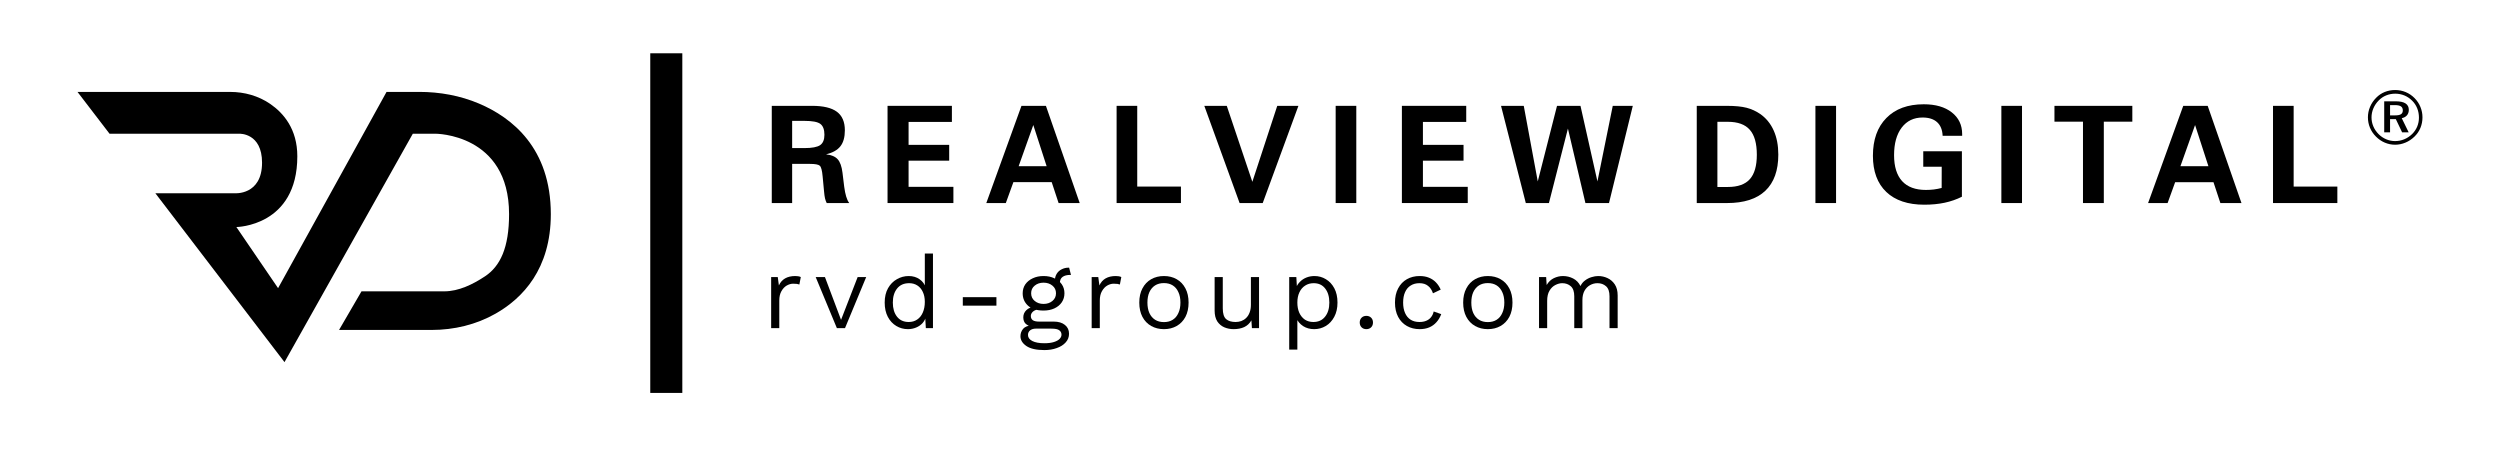
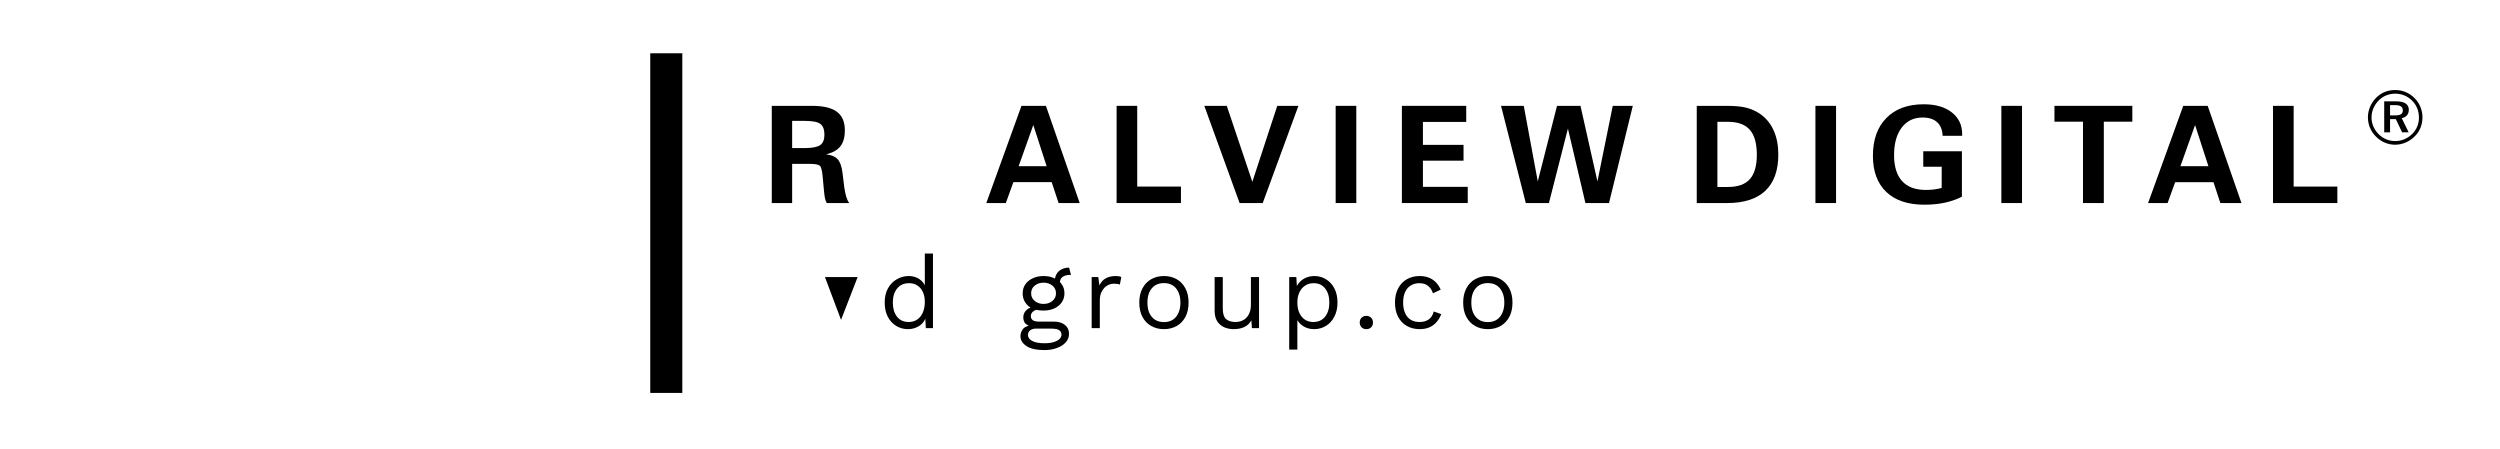
<svg xmlns="http://www.w3.org/2000/svg" width="234" height="42" viewBox="0 0 234 42" fill="none">
  <path d="M140.496 9.907H142.624L143.935 16.982L145.737 9.907H147.933L149.52 16.982L150.954 9.907H152.83L150.603 19.005H148.395L146.758 12.035L144.98 19.005H142.815L140.496 9.907Z" fill="black" />
  <path d="M131.217 19.005V9.907H137.239V11.412H133.185V13.559H136.987V15.039H133.185V17.488H137.381V19.005H131.217Z" fill="black" />
  <path d="M125.018 19.005V9.907H126.949V19.005H125.018Z" fill="black" />
  <path d="M118.191 19.005H116.026L112.723 9.907H114.826L117.219 17.019L119.551 9.907H121.532L118.191 19.005Z" fill="black" />
  <path d="M104.514 19.005V9.907H106.445V17.463H110.536V19.005H104.514Z" fill="black" />
  <path d="M92.318 19.005L95.609 9.907H97.898L101.06 19.005H99.085L98.439 17.05H94.853L94.145 19.005H92.318ZM95.345 15.557H97.965L96.717 11.702L95.345 15.557Z" fill="black" />
-   <path d="M83.074 19.005V9.907H89.097V11.412H85.043V13.559H88.844V15.039H85.043V17.488H89.238V19.005H83.074Z" fill="black" />
  <path d="M74.145 13.861H75.289C76.007 13.861 76.499 13.768 76.766 13.584C77.032 13.398 77.166 13.076 77.166 12.615C77.166 12.126 77.038 11.787 76.784 11.597C76.534 11.408 76.036 11.314 75.289 11.314H74.145V13.861ZM72.238 19.005V9.907H76.009C77.063 9.907 77.838 10.092 78.334 10.462C78.831 10.832 79.079 11.41 79.079 12.196C79.079 12.841 78.939 13.341 78.66 13.694C78.382 14.048 77.934 14.299 77.319 14.447C77.816 14.501 78.177 14.653 78.402 14.903C78.632 15.15 78.783 15.57 78.857 16.162L79.017 17.476C79.066 17.842 79.128 18.148 79.202 18.395C79.275 18.641 79.37 18.845 79.485 19.005H77.381C77.315 18.878 77.262 18.732 77.221 18.567C77.184 18.403 77.153 18.179 77.129 17.895L76.999 16.52C76.95 15.964 76.862 15.629 76.735 15.514C76.612 15.399 76.306 15.341 75.818 15.341H74.145V19.005H72.238Z" fill="black" />
-   <path d="M144.053 30.712V25.933H144.72L144.768 26.678C144.939 26.385 145.162 26.172 145.435 26.038C145.715 25.904 146.001 25.837 146.293 25.837C146.63 25.837 146.948 25.913 147.247 26.066C147.545 26.219 147.774 26.455 147.933 26.774C148.035 26.557 148.178 26.382 148.362 26.248C148.546 26.108 148.747 26.006 148.963 25.942C149.185 25.872 149.395 25.837 149.592 25.837C149.897 25.837 150.186 25.901 150.459 26.028C150.739 26.156 150.968 26.353 151.146 26.621C151.324 26.889 151.413 27.233 151.413 27.653V30.712H150.65V27.73C150.65 27.296 150.542 26.984 150.326 26.793C150.11 26.602 149.843 26.506 149.525 26.506C149.277 26.506 149.045 26.567 148.829 26.688C148.613 26.809 148.438 26.987 148.305 27.223C148.178 27.459 148.114 27.749 148.114 28.093V30.712H147.351V27.73C147.351 27.296 147.243 26.984 147.027 26.793C146.811 26.602 146.544 26.506 146.226 26.506C146.017 26.506 145.801 26.564 145.578 26.678C145.362 26.787 145.181 26.962 145.035 27.204C144.889 27.446 144.815 27.765 144.815 28.16V30.712H144.053Z" fill="black" />
  <path d="M139.26 25.837C139.712 25.837 140.109 25.936 140.452 26.133C140.802 26.331 141.075 26.618 141.272 26.994C141.469 27.363 141.568 27.806 141.568 28.323C141.568 28.839 141.469 29.285 141.272 29.661C141.075 30.03 140.802 30.314 140.452 30.512C140.109 30.709 139.712 30.808 139.26 30.808C138.815 30.808 138.418 30.709 138.069 30.512C137.719 30.314 137.446 30.03 137.249 29.661C137.052 29.285 136.953 28.839 136.953 28.323C136.953 27.806 137.052 27.363 137.249 26.994C137.446 26.618 137.719 26.331 138.069 26.133C138.418 25.936 138.815 25.837 139.26 25.837ZM139.26 26.497C138.936 26.497 138.66 26.57 138.431 26.716C138.202 26.863 138.024 27.073 137.897 27.347C137.776 27.615 137.716 27.94 137.716 28.323C137.716 28.698 137.776 29.023 137.897 29.298C138.024 29.572 138.202 29.782 138.431 29.928C138.66 30.075 138.936 30.148 139.26 30.148C139.584 30.148 139.861 30.075 140.09 29.928C140.319 29.782 140.493 29.572 140.614 29.298C140.741 29.023 140.805 28.698 140.805 28.323C140.805 27.94 140.741 27.615 140.614 27.347C140.493 27.073 140.319 26.863 140.09 26.716C139.861 26.57 139.584 26.497 139.26 26.497Z" fill="black" />
  <path d="M132.878 25.837C133.208 25.837 133.497 25.888 133.745 25.99C133.999 26.092 134.219 26.238 134.403 26.43C134.587 26.621 134.737 26.847 134.851 27.108L134.126 27.453C134.025 27.147 133.869 26.914 133.659 26.755C133.456 26.589 133.189 26.506 132.858 26.506C132.541 26.506 132.267 26.579 132.039 26.726C131.81 26.866 131.635 27.073 131.514 27.347C131.393 27.615 131.333 27.94 131.333 28.323C131.333 28.698 131.393 29.023 131.514 29.298C131.635 29.572 131.81 29.782 132.039 29.928C132.267 30.069 132.541 30.139 132.858 30.139C133.106 30.139 133.319 30.101 133.497 30.024C133.682 29.948 133.831 29.836 133.945 29.689C134.066 29.543 134.149 29.364 134.193 29.154L134.899 29.403C134.791 29.696 134.641 29.948 134.451 30.158C134.266 30.368 134.041 30.531 133.774 30.645C133.513 30.754 133.214 30.808 132.878 30.808C132.433 30.808 132.035 30.709 131.686 30.512C131.336 30.314 131.063 30.03 130.866 29.661C130.669 29.285 130.57 28.839 130.57 28.323C130.57 27.806 130.669 27.363 130.866 26.994C131.063 26.618 131.336 26.331 131.686 26.133C132.035 25.936 132.433 25.837 132.878 25.837Z" fill="black" />
  <path d="M127.891 29.565C128.076 29.565 128.225 29.623 128.339 29.738C128.454 29.852 128.511 30.002 128.511 30.187C128.511 30.372 128.454 30.521 128.339 30.636C128.225 30.751 128.076 30.808 127.891 30.808C127.707 30.808 127.557 30.751 127.443 30.636C127.329 30.521 127.271 30.372 127.271 30.187C127.271 30.002 127.329 29.852 127.443 29.738C127.557 29.623 127.707 29.565 127.891 29.565Z" fill="black" />
  <path d="M120.67 32.72V25.933H121.337L121.404 27.099L121.299 26.965C121.382 26.742 121.506 26.547 121.671 26.382C121.836 26.21 122.036 26.076 122.272 25.98C122.507 25.885 122.761 25.837 123.034 25.837C123.422 25.837 123.778 25.936 124.102 26.133C124.433 26.331 124.696 26.614 124.893 26.984C125.09 27.354 125.189 27.8 125.189 28.323C125.189 28.839 125.087 29.285 124.884 29.661C124.687 30.03 124.423 30.314 124.093 30.512C123.762 30.709 123.4 30.808 123.006 30.808C122.612 30.808 122.265 30.712 121.967 30.521C121.674 30.324 121.464 30.075 121.337 29.776L121.433 29.632V32.72H120.67ZM122.929 30.139C123.4 30.139 123.765 29.973 124.026 29.642C124.293 29.31 124.426 28.871 124.426 28.323C124.426 27.774 124.296 27.335 124.035 27.003C123.781 26.672 123.422 26.506 122.958 26.506C122.653 26.506 122.386 26.583 122.157 26.735C121.928 26.882 121.75 27.092 121.623 27.366C121.496 27.634 121.433 27.953 121.433 28.323C121.433 28.686 121.493 29.004 121.614 29.278C121.741 29.552 121.916 29.766 122.138 29.919C122.367 30.066 122.631 30.139 122.929 30.139Z" fill="black" />
  <path d="M115.463 30.808C115.158 30.808 114.868 30.751 114.595 30.636C114.328 30.521 114.109 30.337 113.937 30.082C113.772 29.82 113.689 29.483 113.689 29.068V25.933H114.452V28.867C114.452 29.352 114.557 29.686 114.767 29.871C114.977 30.05 115.272 30.139 115.653 30.139C115.831 30.139 116.006 30.11 116.178 30.053C116.349 29.989 116.502 29.894 116.635 29.766C116.775 29.632 116.883 29.463 116.96 29.259C117.042 29.055 117.084 28.813 117.084 28.533V25.933H117.846V30.712H117.179L117.131 29.986C116.966 30.273 116.74 30.483 116.454 30.617C116.175 30.744 115.844 30.808 115.463 30.808Z" fill="black" />
  <path d="M108.944 25.837C109.395 25.837 109.792 25.936 110.136 26.133C110.485 26.331 110.759 26.618 110.956 26.994C111.153 27.363 111.251 27.806 111.251 28.323C111.251 28.839 111.153 29.285 110.956 29.661C110.759 30.03 110.485 30.314 110.136 30.512C109.792 30.709 109.395 30.808 108.944 30.808C108.499 30.808 108.102 30.709 107.752 30.512C107.403 30.314 107.129 30.03 106.932 29.661C106.735 29.285 106.637 28.839 106.637 28.323C106.637 27.806 106.735 27.363 106.932 26.994C107.129 26.618 107.403 26.331 107.752 26.133C108.102 25.936 108.499 25.837 108.944 25.837ZM108.944 26.497C108.62 26.497 108.343 26.57 108.114 26.716C107.886 26.863 107.708 27.073 107.581 27.347C107.46 27.615 107.399 27.94 107.399 28.323C107.399 28.698 107.46 29.023 107.581 29.298C107.708 29.572 107.886 29.782 108.114 29.928C108.343 30.075 108.62 30.148 108.944 30.148C109.268 30.148 109.545 30.075 109.773 29.928C110.002 29.782 110.177 29.572 110.298 29.298C110.425 29.023 110.488 28.698 110.488 28.323C110.488 27.94 110.425 27.615 110.298 27.347C110.177 27.073 110.002 26.863 109.773 26.716C109.545 26.57 109.268 26.497 108.944 26.497Z" fill="black" />
  <path d="M102.18 30.712V25.933H102.799L102.904 26.716C103.038 26.423 103.232 26.203 103.486 26.057C103.746 25.91 104.061 25.837 104.43 25.837C104.512 25.837 104.601 25.843 104.697 25.856C104.798 25.869 104.884 25.894 104.954 25.933L104.821 26.63C104.751 26.605 104.674 26.586 104.592 26.573C104.509 26.56 104.392 26.554 104.239 26.554C104.042 26.554 103.842 26.611 103.638 26.726C103.441 26.841 103.276 27.016 103.143 27.252C103.009 27.481 102.942 27.774 102.942 28.131V30.712H102.18Z" fill="black" />
  <path d="M100.071 25.053L100.242 25.732C100.236 25.732 100.227 25.732 100.214 25.732C100.201 25.732 100.188 25.732 100.176 25.732C99.864 25.732 99.623 25.795 99.451 25.923C99.286 26.044 99.203 26.241 99.203 26.515L98.736 26.276C98.736 26.028 98.793 25.811 98.908 25.626C99.022 25.442 99.178 25.301 99.375 25.206C99.572 25.104 99.788 25.053 100.023 25.053C100.03 25.053 100.036 25.053 100.042 25.053C100.055 25.053 100.065 25.053 100.071 25.053ZM98.622 30.1C99.073 30.1 99.426 30.206 99.68 30.416C99.934 30.62 100.061 30.894 100.061 31.238C100.061 31.55 99.957 31.821 99.747 32.05C99.543 32.28 99.267 32.455 98.917 32.576C98.574 32.704 98.186 32.767 97.754 32.767C97.004 32.767 96.442 32.64 96.067 32.385C95.698 32.13 95.514 31.824 95.514 31.467C95.514 31.212 95.596 30.983 95.762 30.779C95.933 30.581 96.219 30.47 96.62 30.445L96.553 30.588C96.337 30.53 96.152 30.435 96 30.301C95.854 30.161 95.781 29.96 95.781 29.699C95.781 29.438 95.876 29.214 96.067 29.03C96.264 28.838 96.553 28.721 96.934 28.676L97.439 28.934H97.344C97.033 28.966 96.81 29.046 96.677 29.173C96.55 29.294 96.486 29.428 96.486 29.575C96.486 29.753 96.55 29.887 96.677 29.976C96.81 30.059 96.995 30.1 97.23 30.1H98.622ZM97.745 32.127C98.113 32.127 98.415 32.089 98.65 32.012C98.892 31.936 99.07 31.837 99.184 31.716C99.299 31.595 99.356 31.464 99.356 31.324C99.356 31.152 99.286 31.015 99.146 30.913C99.013 30.811 98.768 30.76 98.412 30.76H96.944C96.74 30.76 96.569 30.811 96.429 30.913C96.289 31.021 96.219 31.168 96.219 31.353C96.219 31.588 96.353 31.776 96.62 31.917C96.893 32.057 97.268 32.127 97.745 32.127ZM97.678 25.837C98.059 25.837 98.396 25.907 98.688 26.047C98.987 26.181 99.219 26.369 99.384 26.611C99.55 26.853 99.632 27.134 99.632 27.452C99.632 27.765 99.55 28.045 99.384 28.294C99.219 28.536 98.987 28.727 98.688 28.867C98.396 29.001 98.059 29.068 97.678 29.068C97.049 29.068 96.566 28.918 96.229 28.619C95.892 28.313 95.723 27.924 95.723 27.452C95.723 27.134 95.806 26.853 95.971 26.611C96.143 26.369 96.375 26.181 96.667 26.047C96.96 25.907 97.296 25.837 97.678 25.837ZM97.678 26.458C97.347 26.458 97.071 26.55 96.848 26.735C96.626 26.914 96.515 27.153 96.515 27.452C96.515 27.745 96.626 27.984 96.848 28.169C97.071 28.354 97.347 28.447 97.678 28.447C98.008 28.447 98.285 28.354 98.507 28.169C98.73 27.984 98.841 27.745 98.841 27.452C98.841 27.153 98.73 26.914 98.507 26.735C98.285 26.55 98.008 26.458 97.678 26.458Z" fill="black" />
-   <path d="M93.265 27.815V28.609H90.119V27.815H93.265Z" fill="black" />
  <path d="M84.98 30.808C84.586 30.808 84.224 30.709 83.894 30.511C83.563 30.314 83.299 30.03 83.102 29.66C82.905 29.285 82.807 28.838 82.807 28.322C82.807 27.793 82.912 27.344 83.121 26.974C83.331 26.605 83.608 26.324 83.951 26.133C84.294 25.935 84.663 25.837 85.057 25.837C85.451 25.837 85.791 25.939 86.077 26.142C86.369 26.346 86.563 26.617 86.658 26.955L86.563 27.022V23.733H87.326V30.712H86.658L86.592 29.555L86.697 29.498C86.652 29.778 86.544 30.017 86.372 30.215C86.207 30.406 86.001 30.553 85.753 30.655C85.511 30.757 85.254 30.808 84.98 30.808ZM85.057 30.139C85.362 30.139 85.626 30.062 85.848 29.909C86.077 29.756 86.251 29.539 86.372 29.259C86.499 28.972 86.563 28.638 86.563 28.255C86.563 27.892 86.499 27.58 86.372 27.318C86.251 27.057 86.08 26.856 85.858 26.716C85.641 26.576 85.387 26.506 85.095 26.506C84.612 26.506 84.237 26.671 83.97 27.003C83.703 27.334 83.569 27.774 83.569 28.322C83.569 28.87 83.7 29.31 83.96 29.641C84.221 29.973 84.586 30.139 85.057 30.139Z" fill="black" />
-   <path d="M80.276 25.933H81.076L79.093 30.712H78.331L76.348 25.933H77.215L78.722 29.938L80.276 25.933Z" fill="black" />
-   <path d="M72.18 30.712V25.933H72.799L72.904 26.716C73.038 26.423 73.232 26.203 73.486 26.057C73.746 25.91 74.061 25.837 74.43 25.837C74.512 25.837 74.601 25.843 74.697 25.856C74.798 25.869 74.884 25.894 74.954 25.933L74.821 26.63C74.751 26.605 74.674 26.586 74.592 26.573C74.509 26.56 74.391 26.554 74.239 26.554C74.042 26.554 73.842 26.611 73.638 26.726C73.441 26.841 73.276 27.016 73.143 27.252C73.009 27.481 72.942 27.774 72.942 28.131V30.712H72.18Z" fill="black" />
+   <path d="M80.276 25.933H81.076H78.331L76.348 25.933H77.215L78.722 29.938L80.276 25.933Z" fill="black" />
  <path d="M212.754 19.006V9.908H214.685V17.464H218.776V19.006H212.754Z" fill="black" />
  <path d="M201.061 19.006L204.352 9.908H206.64L209.802 19.006H207.827L207.181 17.051H203.595L202.888 19.006H201.061ZM204.087 15.558H206.708L205.459 11.703L204.087 15.558Z" fill="black" />
  <path d="M194.967 19.006V11.389H192.297V9.908H199.586V11.389H196.917V19.006H194.967Z" fill="black" />
  <path d="M187.328 19.006V9.908H189.26V19.006H187.328Z" fill="black" />
  <path d="M183.634 14.158V18.414C183.133 18.665 182.596 18.852 182.022 18.975C181.448 19.098 180.812 19.16 180.115 19.16C178.581 19.16 177.396 18.763 176.56 17.97C175.723 17.172 175.305 16.043 175.305 14.583C175.305 13.074 175.725 11.894 176.566 11.043C177.406 10.187 178.573 9.76 180.066 9.76C181.169 9.76 182.043 10.013 182.686 10.518C183.334 11.024 183.658 11.701 183.658 12.548V12.714H181.831C181.807 12.155 181.635 11.729 181.315 11.438C180.995 11.146 180.542 11 179.955 11C179.131 11 178.479 11.314 177.999 11.943C177.523 12.572 177.285 13.432 177.285 14.522C177.285 15.591 177.536 16.401 178.036 16.952C178.54 17.503 179.281 17.778 180.257 17.778C180.511 17.778 180.761 17.764 181.007 17.735C181.257 17.702 181.501 17.655 181.739 17.593L181.745 15.607H180.017V14.158H183.634Z" fill="black" />
  <path d="M169.924 19.006V9.908H171.855V19.006H169.924Z" fill="black" />
  <path d="M158.816 19.006V9.908H161.652C162.411 9.908 163.02 9.968 163.479 10.087C163.939 10.206 164.363 10.4 164.753 10.667C165.31 11.057 165.733 11.576 166.02 12.221C166.307 12.863 166.45 13.613 166.45 14.473C166.45 15.961 166.044 17.09 165.232 17.859C164.424 18.624 163.231 19.006 161.652 19.006H158.816ZM160.748 17.501H161.726C162.661 17.501 163.346 17.259 163.781 16.773C164.219 16.288 164.439 15.525 164.439 14.485C164.439 13.42 164.219 12.641 163.781 12.147C163.346 11.65 162.661 11.401 161.726 11.401H160.748V17.501Z" fill="black" />
  <path d="M62.365 4.988V36.777" stroke="black" stroke-width="3" stroke-miterlimit="10" />
-   <path d="M44.832 9.693C43.07 8.946 41.16 8.602 39.246 8.602H36.181L26.028 26.971L22.125 21.251C22.125 21.251 27.829 21.195 27.829 14.627C27.829 12.093 26.554 10.589 25.277 9.716C24.181 8.968 22.871 8.604 21.547 8.604H7.254L10.254 12.518H22.427C22.427 12.518 24.528 12.44 24.528 15.228C24.528 18.299 21.963 18.09 21.963 18.09H14.543L25.714 32.699L26.629 33.895L38.64 12.515H40.742C40.742 12.515 47.649 12.494 47.649 20.043C47.649 23.187 46.823 24.918 45.396 25.864C44.27 26.61 42.937 27.269 41.589 27.269H33.836L31.735 30.883H40.409C42.499 30.883 44.575 30.388 46.393 29.353C48.908 27.922 51.557 25.19 51.557 20.043C51.555 13.855 47.921 11.002 44.832 9.693Z" fill="black" />
  <path d="M224.185 8.426C224.534 8.426 224.864 8.491 225.175 8.621C225.486 8.75 225.764 8.94 226.006 9.186C226.244 9.428 226.427 9.702 226.553 10.012C226.679 10.322 226.743 10.645 226.743 10.983C226.743 11.333 226.679 11.661 226.553 11.969C226.427 12.276 226.242 12.546 225.998 12.783C225.746 13.029 225.465 13.217 225.151 13.348C224.838 13.48 224.515 13.546 224.183 13.546C223.843 13.546 223.52 13.48 223.212 13.348C222.903 13.217 222.627 13.027 222.381 12.776C222.137 12.53 221.953 12.255 221.826 11.948C221.7 11.64 221.637 11.319 221.637 10.983C221.637 10.645 221.702 10.319 221.836 10.002C221.969 9.686 222.159 9.402 222.409 9.151C222.643 8.911 222.91 8.731 223.212 8.609C223.516 8.487 223.839 8.426 224.185 8.426ZM226.413 11.011C226.413 10.702 226.359 10.411 226.251 10.141C226.144 9.871 225.987 9.632 225.781 9.428C225.568 9.212 225.327 9.05 225.058 8.937C224.789 8.825 224.501 8.768 224.197 8.768C223.895 8.768 223.612 8.822 223.347 8.93C223.08 9.038 222.849 9.195 222.65 9.4C222.432 9.62 222.266 9.866 222.149 10.141C222.032 10.415 221.974 10.699 221.974 10.99C221.974 11.279 222.03 11.558 222.142 11.823C222.254 12.091 222.416 12.33 222.627 12.544C222.835 12.757 223.073 12.919 223.343 13.034C223.612 13.149 223.89 13.205 224.178 13.205C224.48 13.205 224.763 13.149 225.032 13.039C225.301 12.928 225.547 12.767 225.769 12.553C225.977 12.349 226.137 12.117 226.249 11.851C226.357 11.586 226.413 11.307 226.413 11.011ZM224.255 9.484C224.658 9.484 224.96 9.55 225.161 9.683C225.362 9.817 225.465 10.014 225.465 10.279C225.465 10.486 225.406 10.657 225.292 10.793C225.177 10.929 225.013 11.018 224.803 11.061L225.451 12.386H224.838L224.248 11.148H223.71V12.386H223.162V9.484H224.255ZM224.157 9.838H223.71V10.8H224.171C224.433 10.8 224.62 10.765 224.733 10.69C224.845 10.617 224.903 10.5 224.903 10.338C224.903 10.162 224.845 10.035 224.726 9.956C224.609 9.878 224.419 9.838 224.157 9.838Z" fill="black" />
</svg>